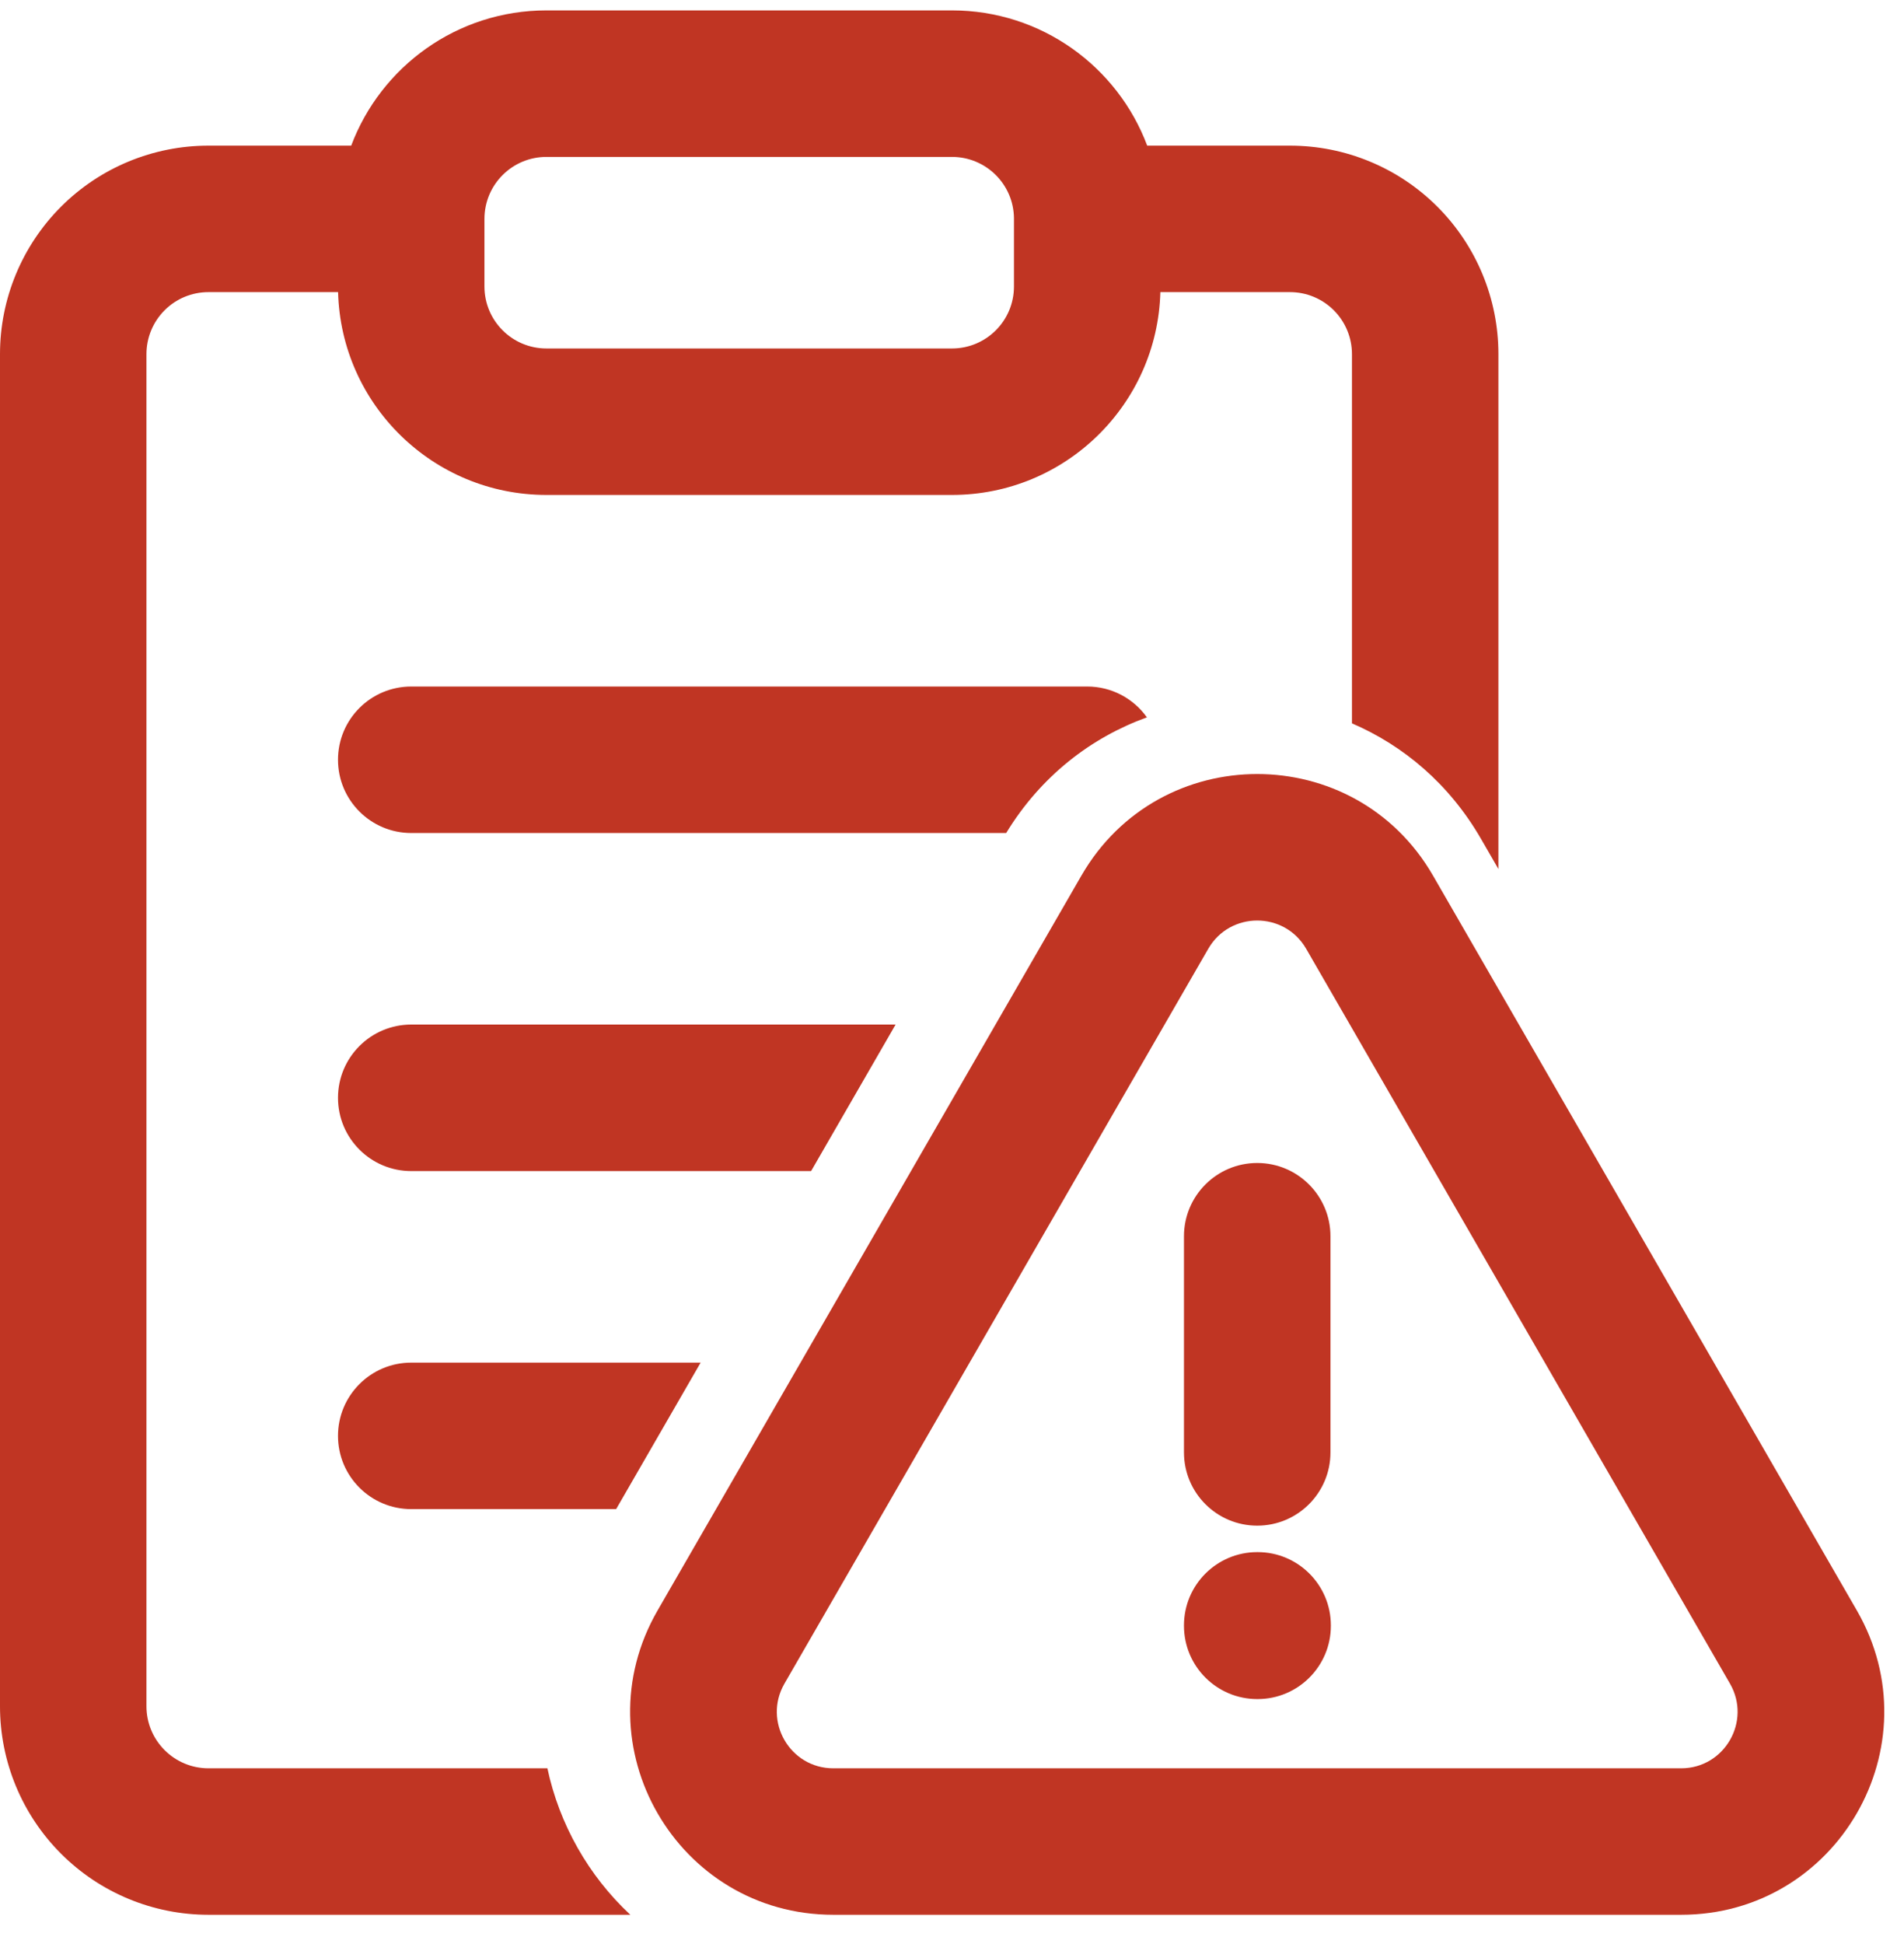
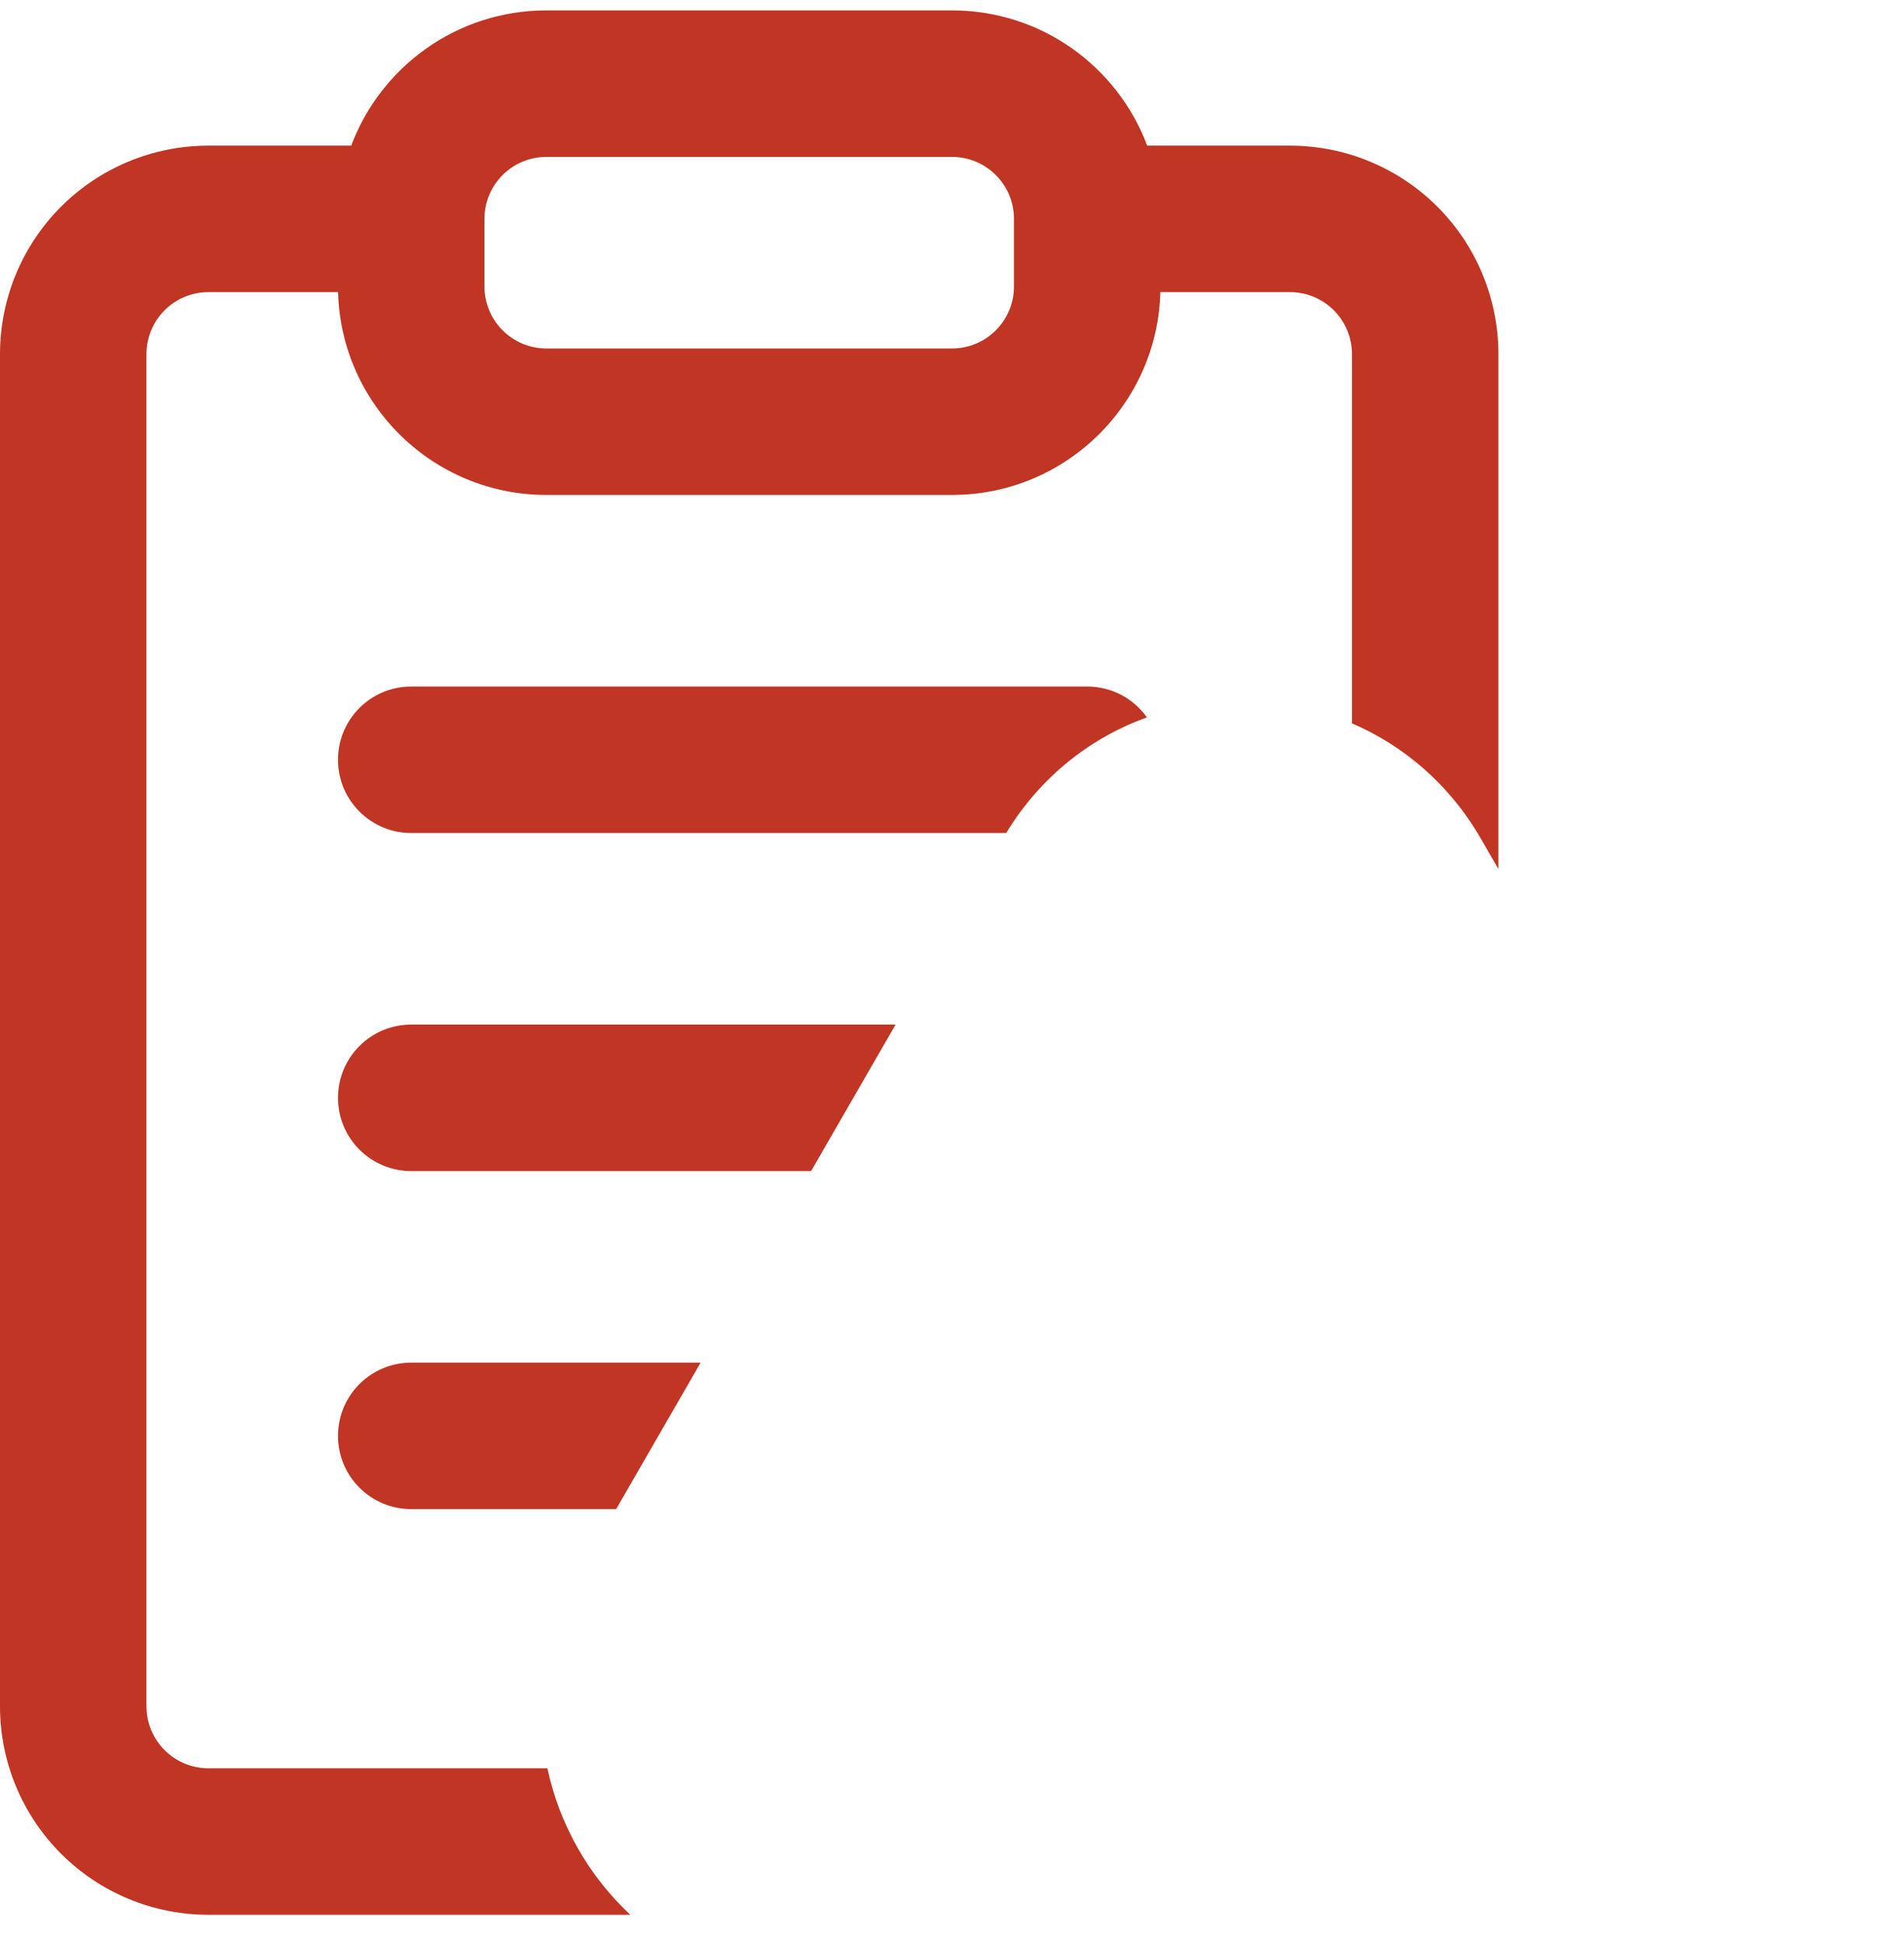
<svg xmlns="http://www.w3.org/2000/svg" width="48" height="49" viewBox="0 0 48 49" fill="none">
  <path fill-rule="evenodd" clip-rule="evenodd" d="M12.213 5.517C12.213 4.654 12.913 3.955 13.775 3.955H24C24.857 3.955 25.553 4.645 25.562 5.499L25.562 5.517L25.562 5.542V7.221C25.562 8.084 24.863 8.783 24 8.783H13.775C12.913 8.783 12.213 8.084 12.213 7.221V5.517ZM29.253 7.363C29.177 10.199 26.855 12.475 24 12.475H13.775C10.921 12.475 8.598 10.199 8.523 7.363H5.254C4.84 7.363 4.443 7.527 4.15 7.82C3.857 8.113 3.692 8.511 3.692 8.925V43.008C3.692 43.422 3.857 43.819 4.15 44.112C4.443 44.405 4.84 44.57 5.254 44.57H13.8C14.101 45.982 14.836 47.279 15.891 48.262H5.254C3.861 48.262 2.524 47.709 1.539 46.723C0.554 45.738 0 44.401 0 43.008V8.925C0 7.531 0.554 6.195 1.539 5.209C2.524 4.224 3.861 3.671 5.254 3.671H8.854C9.602 1.679 11.523 0.262 13.775 0.262H24C26.252 0.262 28.174 1.679 28.921 3.671H32.521C33.914 3.671 35.251 4.224 36.236 5.209C37.221 6.195 37.775 7.531 37.775 8.925V21.904L37.337 21.145C36.539 19.762 35.383 18.791 34.083 18.232V8.925C34.083 8.511 33.918 8.113 33.625 7.82C33.332 7.527 32.935 7.363 32.521 7.363H29.253ZM28.914 18.081C28.579 17.61 28.03 17.304 27.408 17.304H10.367C9.347 17.304 8.521 18.13 8.521 19.15C8.521 20.169 9.347 20.996 10.367 20.996H25.366C26.24 19.561 27.507 18.589 28.914 18.081ZM22.578 25.824H10.367C9.347 25.824 8.521 26.651 8.521 27.671C8.521 28.69 9.347 29.517 10.367 29.517H20.448L22.578 25.824ZM17.663 34.345H10.367C9.347 34.345 8.521 35.172 8.521 36.191C8.521 37.211 9.347 38.037 10.367 38.037H15.533L17.663 34.345Z" fill="#C03523" />
-   <path fill-rule="evenodd" clip-rule="evenodd" d="M27.264 22.067C29.233 18.657 34.156 18.657 36.125 22.067L46.811 40.591C48.778 44.001 46.317 48.262 42.382 48.262H21.008C17.072 48.262 14.609 44.002 16.578 40.591L27.264 22.067ZM30.461 23.913L19.776 42.436C19.229 43.384 19.913 44.57 21.008 44.57H42.382C43.474 44.57 44.16 43.385 43.613 42.436L32.928 23.913C32.38 22.965 31.009 22.965 30.461 23.913ZM31.695 29.313C32.714 29.313 33.541 30.14 33.541 31.159V36.608C33.541 37.628 32.714 38.454 31.695 38.454C30.675 38.454 29.848 37.628 29.848 36.608V31.159C29.848 30.14 30.675 29.313 31.695 29.313ZM29.848 40.967C29.848 39.948 30.675 39.121 31.695 39.121H31.705C32.724 39.121 33.551 39.948 33.551 40.967V40.979C33.551 41.998 32.724 42.825 31.705 42.825H31.695C30.675 42.825 29.848 41.998 29.848 40.979V40.967Z" fill="#C03523" />
</svg>